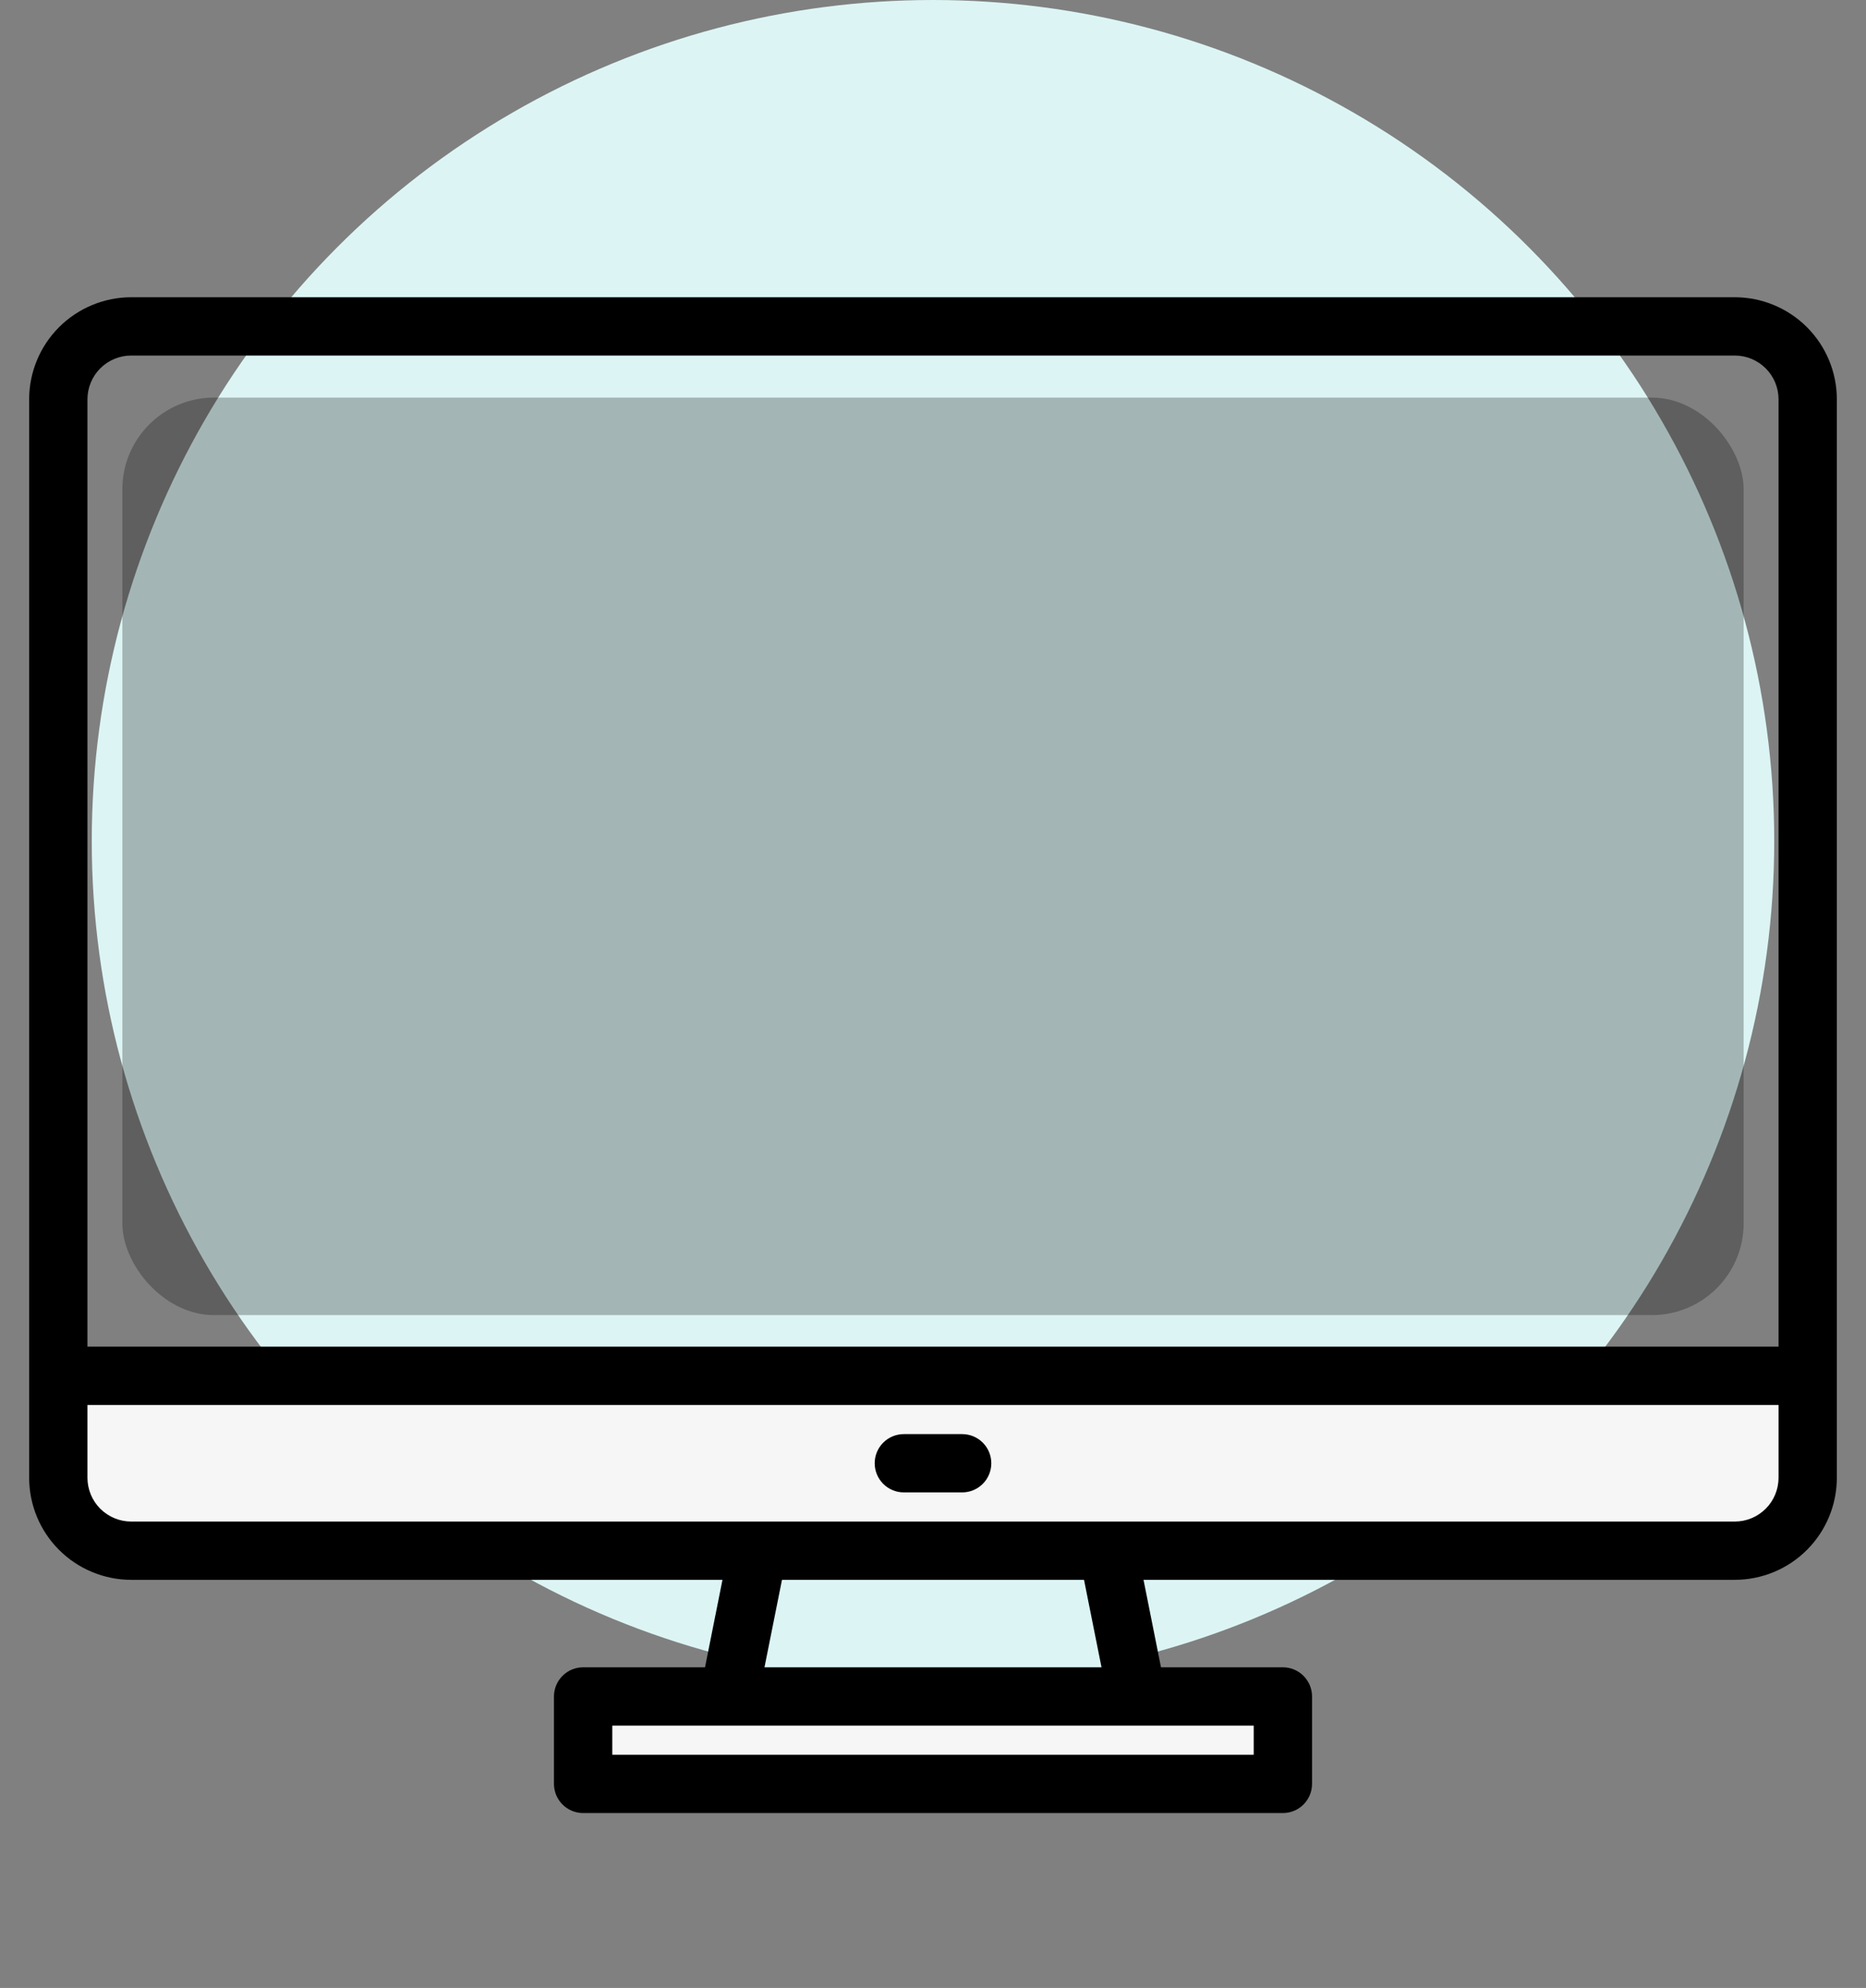
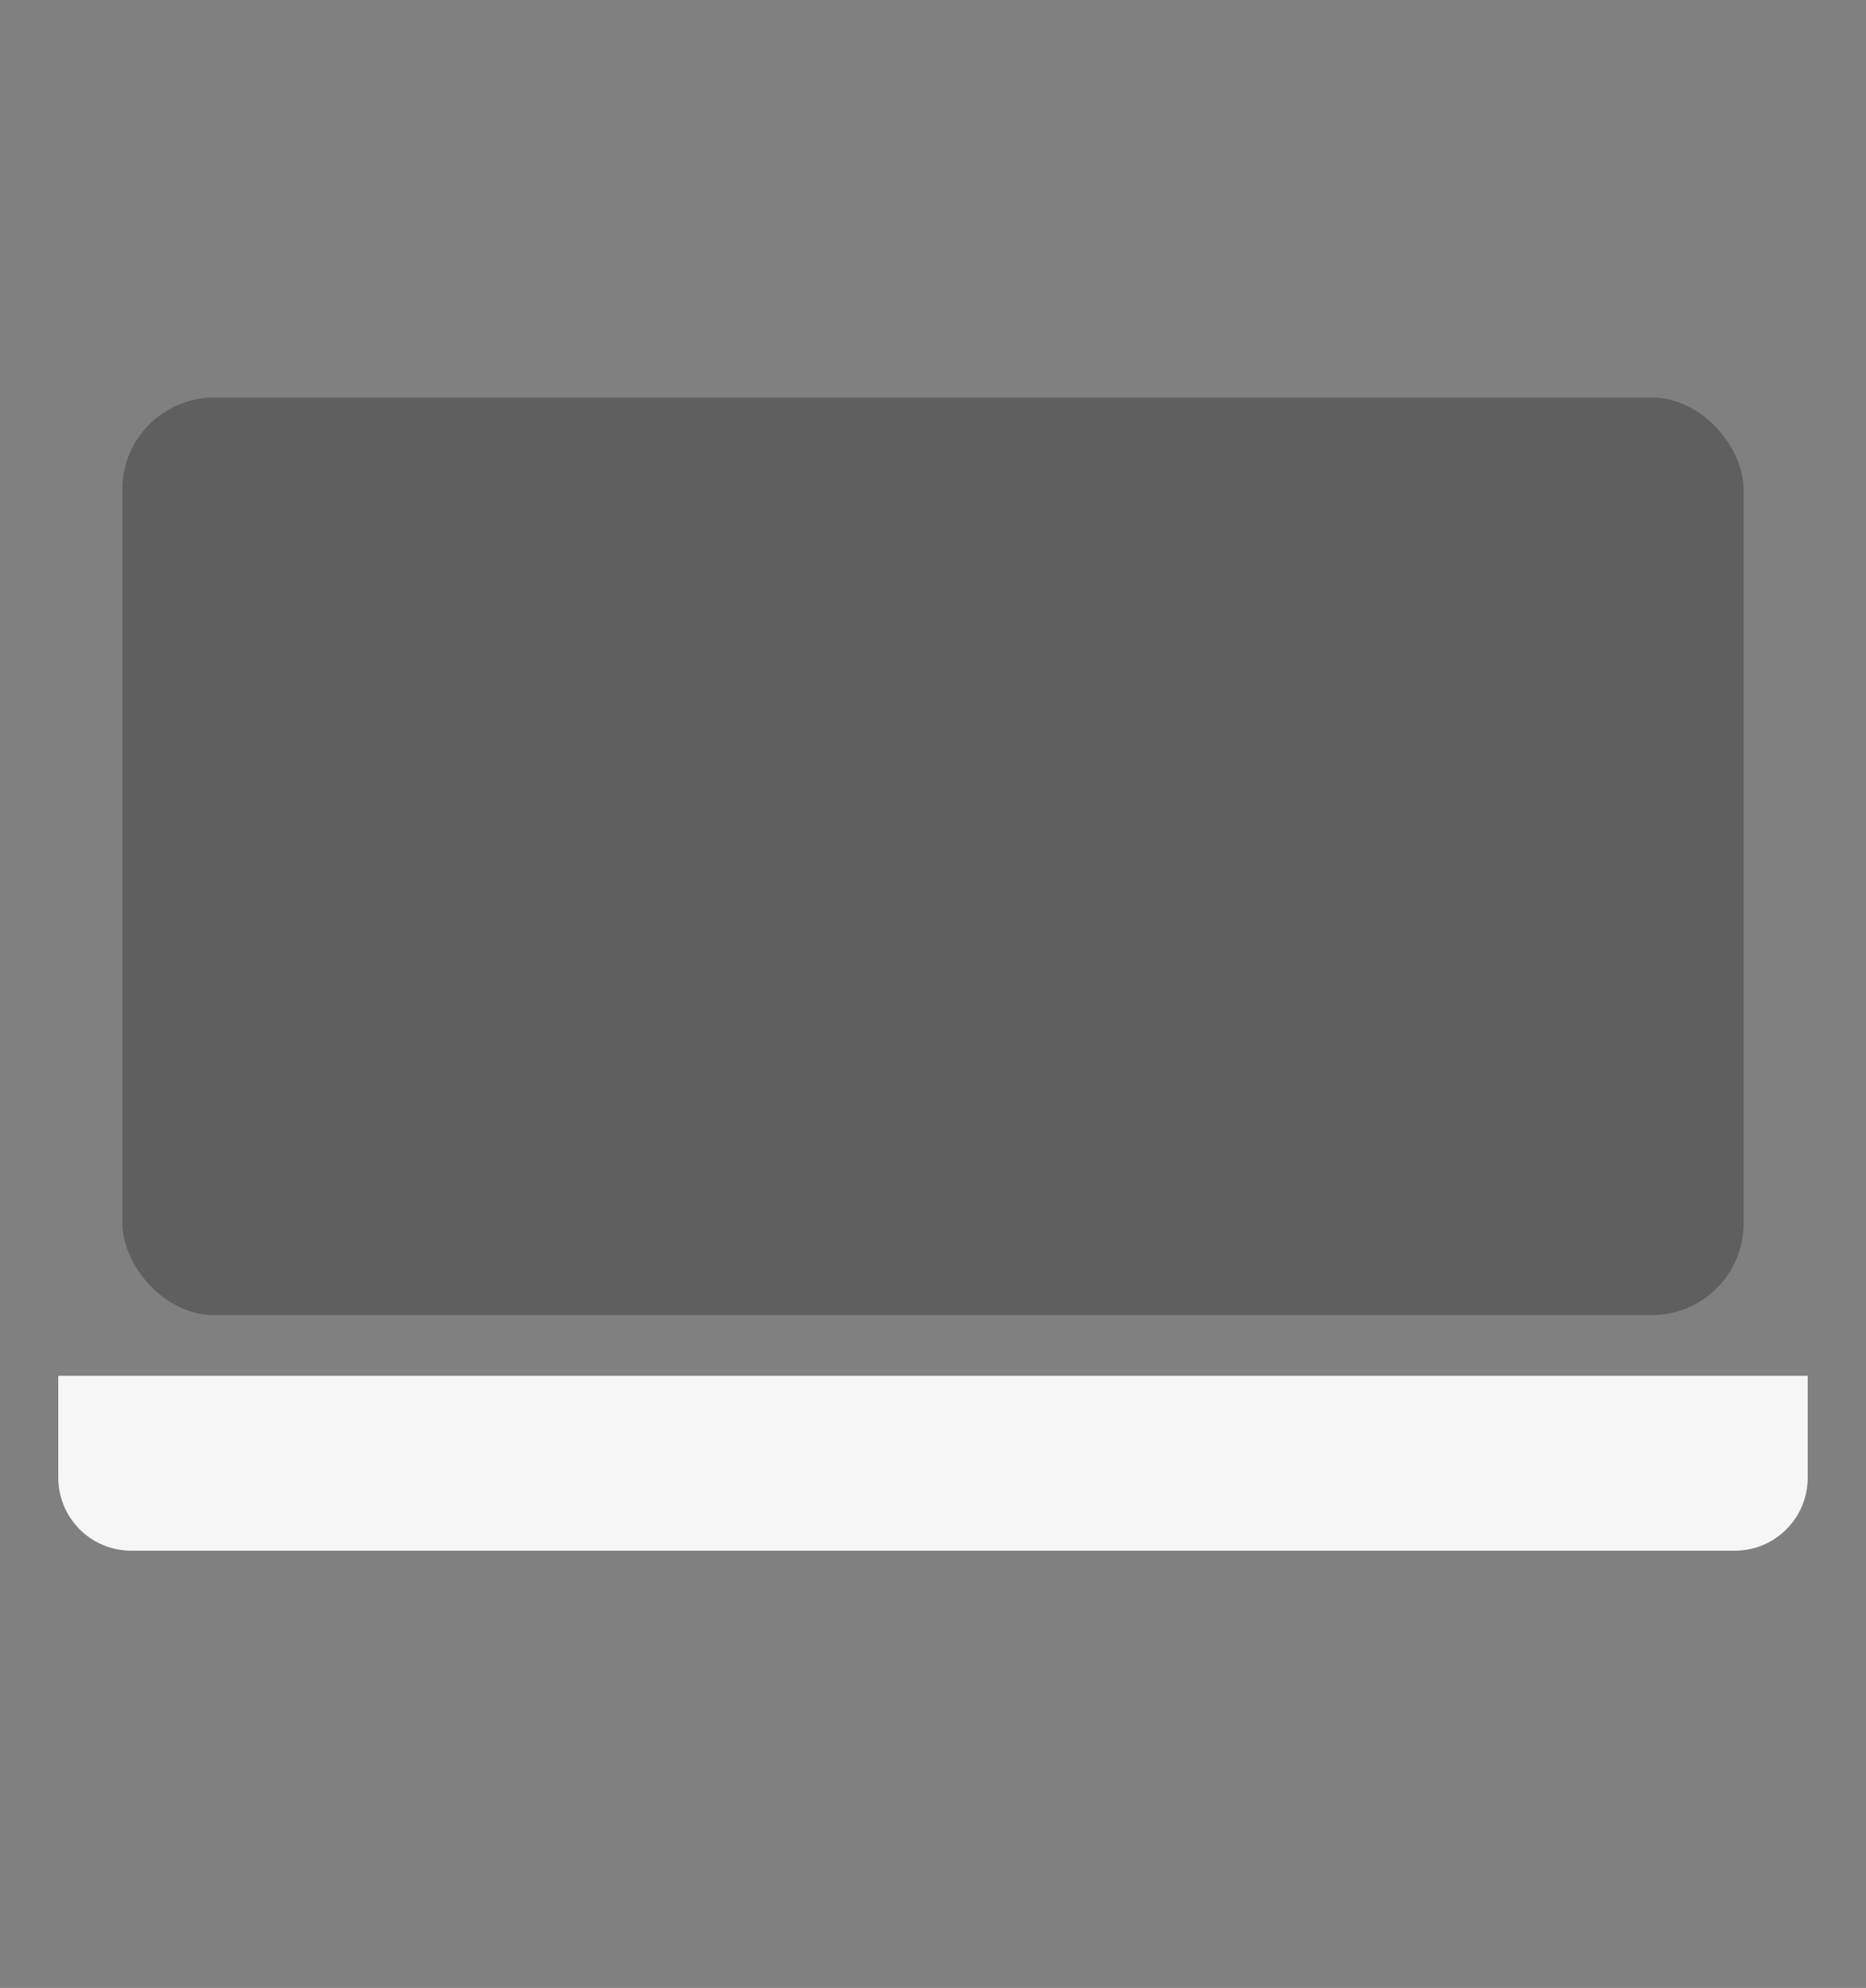
<svg xmlns="http://www.w3.org/2000/svg" width="61" height="65" viewBox="0 0 61 65" fill="none">
  <rect x="0" y="0" width="61" height="65" fill="#808080" stroke="none" />
-   <circle cx="30.5" cy="27.5" r="27.5" fill="#DCF5F4" />
  <path d="M59.094 44.984V48.32C59.094 48.633 59.032 48.943 58.913 49.232C58.793 49.521 58.617 49.784 58.396 50.005C58.175 50.227 57.912 50.402 57.623 50.522C57.334 50.642 57.024 50.703 56.711 50.703H4.289C3.976 50.703 3.666 50.642 3.377 50.522C3.088 50.402 2.825 50.227 2.604 50.005C2.383 49.784 2.207 49.521 2.087 49.232C1.968 48.943 1.906 48.633 1.906 48.32V44.984H59.094Z" fill="#F6F6F6" />
-   <path d="M37.172 55.469H23.828L24.781 50.703H36.219L37.172 55.469Z" fill="#DCF5F4" />
-   <path d="M19.062 55.469H41.938V58.328H19.062V55.469Z" fill="#F6F6F6" />
-   <path d="M56.711 9.719H4.289C3.405 9.72 2.557 10.072 1.931 10.697C1.306 11.322 0.954 12.17 0.953 13.055V48.32C0.954 49.205 1.306 50.053 1.931 50.678C2.557 51.303 3.405 51.655 4.289 51.656H23.618L23.047 54.516H19.062C18.81 54.516 18.567 54.616 18.389 54.795C18.21 54.974 18.109 55.216 18.109 55.469V58.328C18.109 58.581 18.21 58.823 18.389 59.002C18.567 59.181 18.81 59.281 19.062 59.281H41.938C42.19 59.281 42.433 59.181 42.611 59.002C42.79 58.823 42.891 58.581 42.891 58.328V55.469C42.891 55.216 42.79 54.974 42.611 54.795C42.433 54.616 42.19 54.516 41.938 54.516H37.953L37.382 51.656H56.711C57.595 51.655 58.443 51.303 59.069 50.678C59.694 50.053 60.046 49.205 60.047 48.32V13.055C60.046 12.17 59.694 11.322 59.069 10.697C58.443 10.072 57.595 9.72 56.711 9.719ZM40.984 56.422V57.375H20.016V56.422H40.984ZM24.991 54.516L25.563 51.656H35.437L36.009 54.516H24.991ZM58.141 48.32C58.14 48.699 57.99 49.063 57.721 49.331C57.453 49.599 57.09 49.75 56.711 49.75H30.5H4.289C3.91 49.75 3.547 49.599 3.278 49.331C3.01 49.063 2.86 48.699 2.859 48.32V45.938H58.141V48.32ZM58.141 44.031H2.859V13.055C2.86 12.676 3.01 12.312 3.278 12.044C3.547 11.776 3.91 11.625 4.289 11.625H56.711C57.09 11.625 57.453 11.776 57.721 12.044C57.99 12.312 58.14 12.676 58.141 13.055V44.031Z" fill="black" />
-   <path d="M31.453 46.891H29.547C29.294 46.891 29.052 46.991 28.873 47.17C28.694 47.349 28.594 47.591 28.594 47.844C28.594 48.096 28.694 48.339 28.873 48.518C29.052 48.697 29.294 48.797 29.547 48.797H31.453C31.706 48.797 31.948 48.697 32.127 48.518C32.306 48.339 32.406 48.096 32.406 47.844C32.406 47.591 32.306 47.349 32.127 47.17C31.948 46.991 31.706 46.891 31.453 46.891Z" fill="black" />
  <rect x="4" y="13" width="53" height="30" rx="3" fill="black" fill-opacity="0.26" />
</svg>